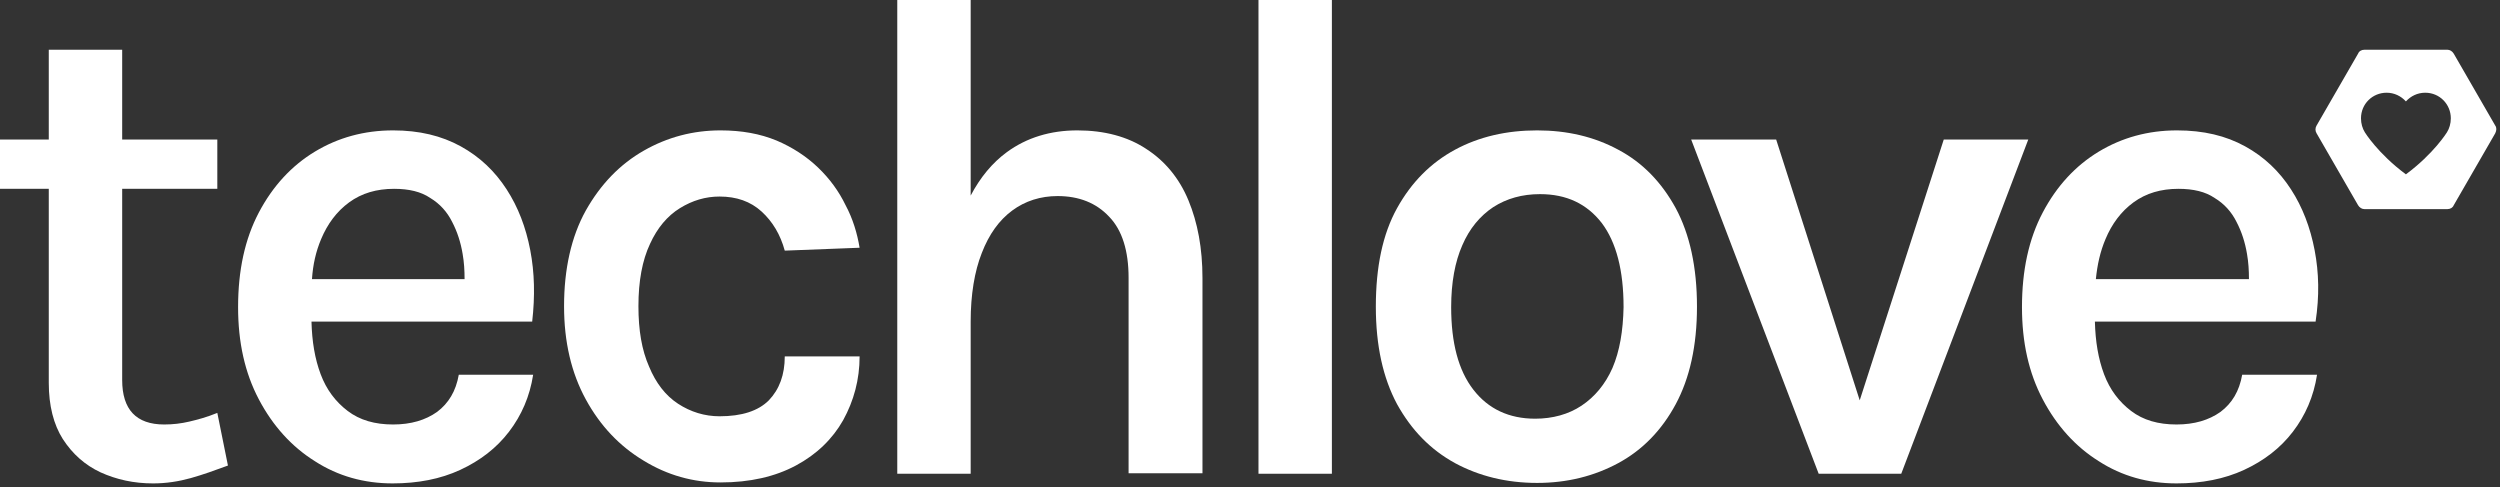
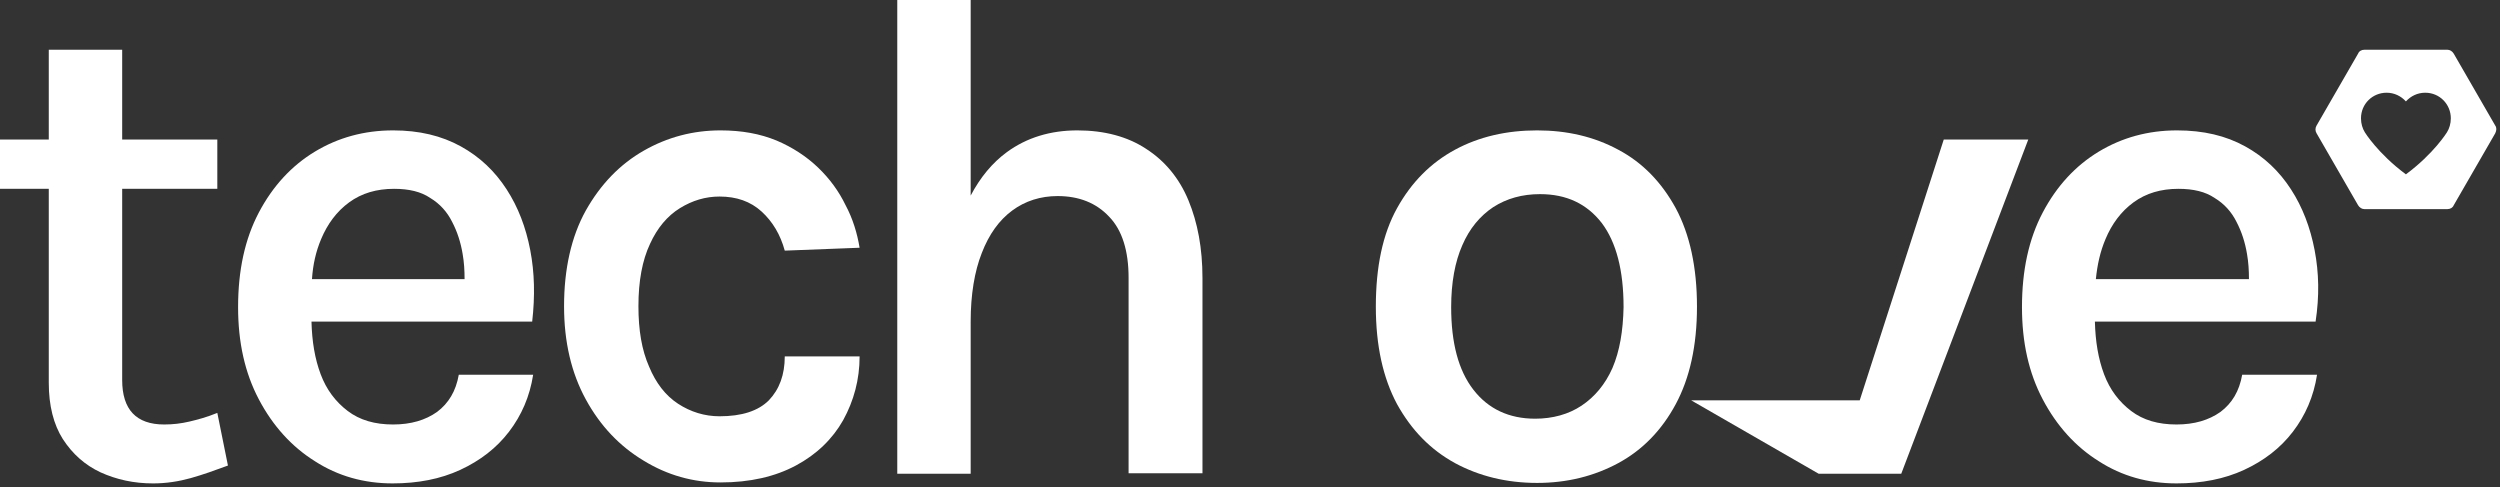
<svg xmlns="http://www.w3.org/2000/svg" preserveAspectRatio="xMidYMid meet" width="100%" height="100%" overflow="visible" style="display: block;" viewBox="0 0 272 53" fill="none">
  <rect x="0" y="0" width="272" height="53" fill="#333333" stroke="none" />
  <g id="Group 1227">
    <path id="Vector" d="M20.596 45.869C19.703 46.079 18.81 46.184 17.864 46.184C14.817 46.184 13.293 44.556 13.293 41.351V20.544H23.644V15.185H13.293V5.412H5.307V15.185H0V20.544H5.307V41.666C5.307 44.135 5.832 46.184 6.83 47.761C7.881 49.389 9.247 50.598 10.929 51.386C12.662 52.174 14.554 52.595 16.656 52.595C18.074 52.595 19.44 52.384 20.754 52.017C22.067 51.649 23.381 51.176 24.8 50.651L23.644 44.923C22.488 45.396 21.489 45.659 20.596 45.869Z" fill="white" />
    <path id="Vector_2" d="M57.692 27.217C57.219 24.747 56.378 22.54 55.117 20.596C53.856 18.652 52.227 17.076 50.126 15.92C48.024 14.764 45.607 14.186 42.77 14.186C39.617 14.186 36.78 14.974 34.258 16.498C31.736 18.022 29.687 20.229 28.163 23.118C26.64 26.008 25.904 29.423 25.904 33.416C25.904 37.252 26.64 40.562 28.163 43.452C29.687 46.342 31.736 48.601 34.258 50.177C36.78 51.806 39.617 52.594 42.717 52.594C45.45 52.594 47.919 52.121 50.073 51.123C52.227 50.125 54.014 48.759 55.38 46.972C56.746 45.186 57.639 43.137 58.007 40.772H49.916C49.6 42.559 48.812 43.872 47.551 44.818C46.29 45.711 44.714 46.184 42.77 46.184C40.773 46.184 39.145 45.711 37.831 44.713C36.517 43.715 35.519 42.401 34.889 40.72C34.258 39.038 33.943 37.147 33.89 34.993H57.902C58.217 32.208 58.164 29.686 57.692 27.217ZM34.941 26.008C35.624 24.379 36.623 23.013 37.989 22.015C39.355 21.017 40.983 20.544 42.875 20.544C44.504 20.544 45.817 20.859 46.816 21.542C47.866 22.173 48.654 23.066 49.18 24.117C49.758 25.22 50.126 26.376 50.336 27.637C50.493 28.53 50.546 29.423 50.546 30.369H33.943C34.048 28.793 34.363 27.374 34.941 26.008Z" fill="white" />
    <path id="Vector_3" d="M73.98 22.645C75.346 21.805 76.765 21.384 78.288 21.384C80.127 21.384 81.651 21.91 82.859 23.013C84.068 24.117 84.909 25.535 85.382 27.269L93.525 26.954C93.263 25.378 92.79 23.801 92.002 22.33C91.266 20.806 90.268 19.44 89.007 18.232C87.746 17.023 86.222 16.025 84.488 15.29C82.702 14.554 80.705 14.186 78.393 14.186C75.399 14.186 72.614 14.922 70.039 16.393C67.465 17.864 65.363 20.018 63.734 22.908C62.158 25.745 61.37 29.266 61.37 33.311C61.37 37.2 62.158 40.562 63.734 43.452C65.311 46.342 67.412 48.548 70.039 50.125C72.614 51.701 75.399 52.489 78.393 52.489C81.599 52.489 84.331 51.859 86.59 50.65C88.849 49.442 90.583 47.76 91.739 45.711C92.895 43.61 93.525 41.298 93.525 38.776H85.382C85.382 40.772 84.803 42.349 83.648 43.557C82.492 44.713 80.705 45.291 78.288 45.291C76.66 45.291 75.136 44.818 73.77 43.925C72.404 43.032 71.353 41.666 70.617 39.879C69.829 38.093 69.461 35.938 69.461 33.311C69.461 30.579 69.882 28.32 70.722 26.534C71.51 24.8 72.614 23.486 73.98 22.645Z" fill="white" />
    <path id="Vector_4" d="M124.682 16.183C122.685 14.869 120.163 14.186 117.221 14.186C114.278 14.186 111.704 14.974 109.55 16.55C107.973 17.706 106.66 19.283 105.609 21.279V-0H97.623V51.543H105.609V34.992C105.609 32.05 106.029 29.528 106.817 27.532C107.606 25.483 108.709 23.959 110.128 22.908C111.546 21.857 113.228 21.332 115.066 21.332C117.378 21.332 119.27 22.067 120.688 23.591C122.107 25.062 122.79 27.322 122.79 30.211V51.491H130.829V30.264C130.829 27.006 130.304 24.221 129.305 21.805C128.307 19.388 126.731 17.496 124.682 16.183Z" fill="white" />
-     <path id="Vector_5" d="M144.909 -0H136.923V51.543H144.909V-0Z" fill="white" />
    <path id="Vector_6" d="M176.066 16.288C173.439 14.869 170.497 14.186 167.239 14.186C163.929 14.186 160.934 14.869 158.307 16.288C155.68 17.707 153.579 19.808 152.002 22.645C150.426 25.483 149.691 29.055 149.691 33.364C149.691 37.62 150.479 41.14 152.002 43.977C153.579 46.815 155.628 48.916 158.307 50.387C160.934 51.806 163.929 52.542 167.239 52.542C170.497 52.542 173.439 51.806 176.066 50.387C178.694 48.969 180.795 46.815 182.319 43.977C183.843 41.14 184.631 37.62 184.631 33.364C184.631 29.055 183.843 25.483 182.319 22.645C180.795 19.861 178.746 17.707 176.066 16.288ZM175.436 40.037C174.648 41.823 173.492 43.189 172.073 44.135C170.655 45.081 168.921 45.554 167.029 45.554C164.192 45.554 161.933 44.503 160.304 42.401C158.675 40.299 157.887 37.305 157.887 33.416C157.887 30.737 158.307 28.478 159.096 26.691C159.884 24.852 161.04 23.486 162.458 22.54C163.929 21.595 165.611 21.122 167.555 21.122C170.444 21.122 172.651 22.173 174.28 24.274C175.856 26.376 176.644 29.423 176.644 33.416C176.592 35.991 176.224 38.198 175.436 40.037Z" fill="white" />
-     <path id="Vector_7" d="M211.48 15.184L202.338 43.557L193.248 15.184H184.001L197.872 51.543H206.856L220.675 15.184H211.48Z" fill="white" />
+     <path id="Vector_7" d="M211.48 15.184L202.338 43.557H184.001L197.872 51.543H206.856L220.675 15.184H211.48Z" fill="white" />
    <path id="Vector_8" d="M251.831 27.217C251.359 24.747 250.518 22.54 249.257 20.596C247.996 18.652 246.367 17.076 244.265 15.92C242.164 14.764 239.747 14.186 236.857 14.186C233.705 14.186 230.867 14.974 228.345 16.498C225.823 18.022 223.774 20.229 222.251 23.118C220.727 26.008 219.991 29.423 219.991 33.416C219.991 37.252 220.727 40.562 222.251 43.452C223.774 46.342 225.823 48.601 228.345 50.177C230.867 51.806 233.705 52.594 236.805 52.594C239.537 52.594 242.006 52.121 244.16 51.123C246.315 50.125 248.101 48.759 249.467 46.972C250.833 45.186 251.726 43.137 252.094 40.772H243.95C243.635 42.559 242.847 43.872 241.586 44.818C240.325 45.711 238.749 46.184 236.805 46.184C234.808 46.184 233.179 45.711 231.866 44.713C230.552 43.715 229.554 42.401 228.923 40.72C228.293 39.038 227.978 37.147 227.925 34.993H251.936C252.357 32.208 252.304 29.686 251.831 27.217ZM229.081 26.008C229.764 24.379 230.762 23.013 232.128 22.015C233.494 21.017 235.123 20.544 237.015 20.544C238.643 20.544 239.957 20.859 240.955 21.542C242.006 22.173 242.794 23.066 243.32 24.117C243.898 25.22 244.265 26.376 244.476 27.637C244.633 28.53 244.686 29.423 244.686 30.369H228.03C228.188 28.793 228.503 27.374 229.081 26.008Z" fill="white" />
    <path id="Vector_9" d="M271.482 13.661L266.964 5.833C266.806 5.57 266.544 5.412 266.281 5.412H257.244C256.928 5.412 256.666 5.57 256.561 5.833L252.042 13.661C251.884 13.924 251.884 14.239 252.042 14.502L256.561 22.331C256.718 22.593 256.981 22.751 257.244 22.751H266.281C266.596 22.751 266.859 22.593 266.964 22.331L271.482 14.502C271.64 14.187 271.64 13.871 271.482 13.661ZM266.228 14.397C266.228 14.397 264.81 16.709 261.762 18.968C258.715 16.709 257.296 14.397 257.296 14.397C257.034 13.976 256.876 13.451 256.876 12.873C256.876 11.297 258.137 10.088 259.661 10.088C260.501 10.088 261.237 10.456 261.762 11.034C262.288 10.456 263.023 10.088 263.864 10.088C265.44 10.088 266.649 11.349 266.649 12.873C266.649 13.451 266.491 13.976 266.228 14.397Z" fill="white" />
  </g>
</svg>